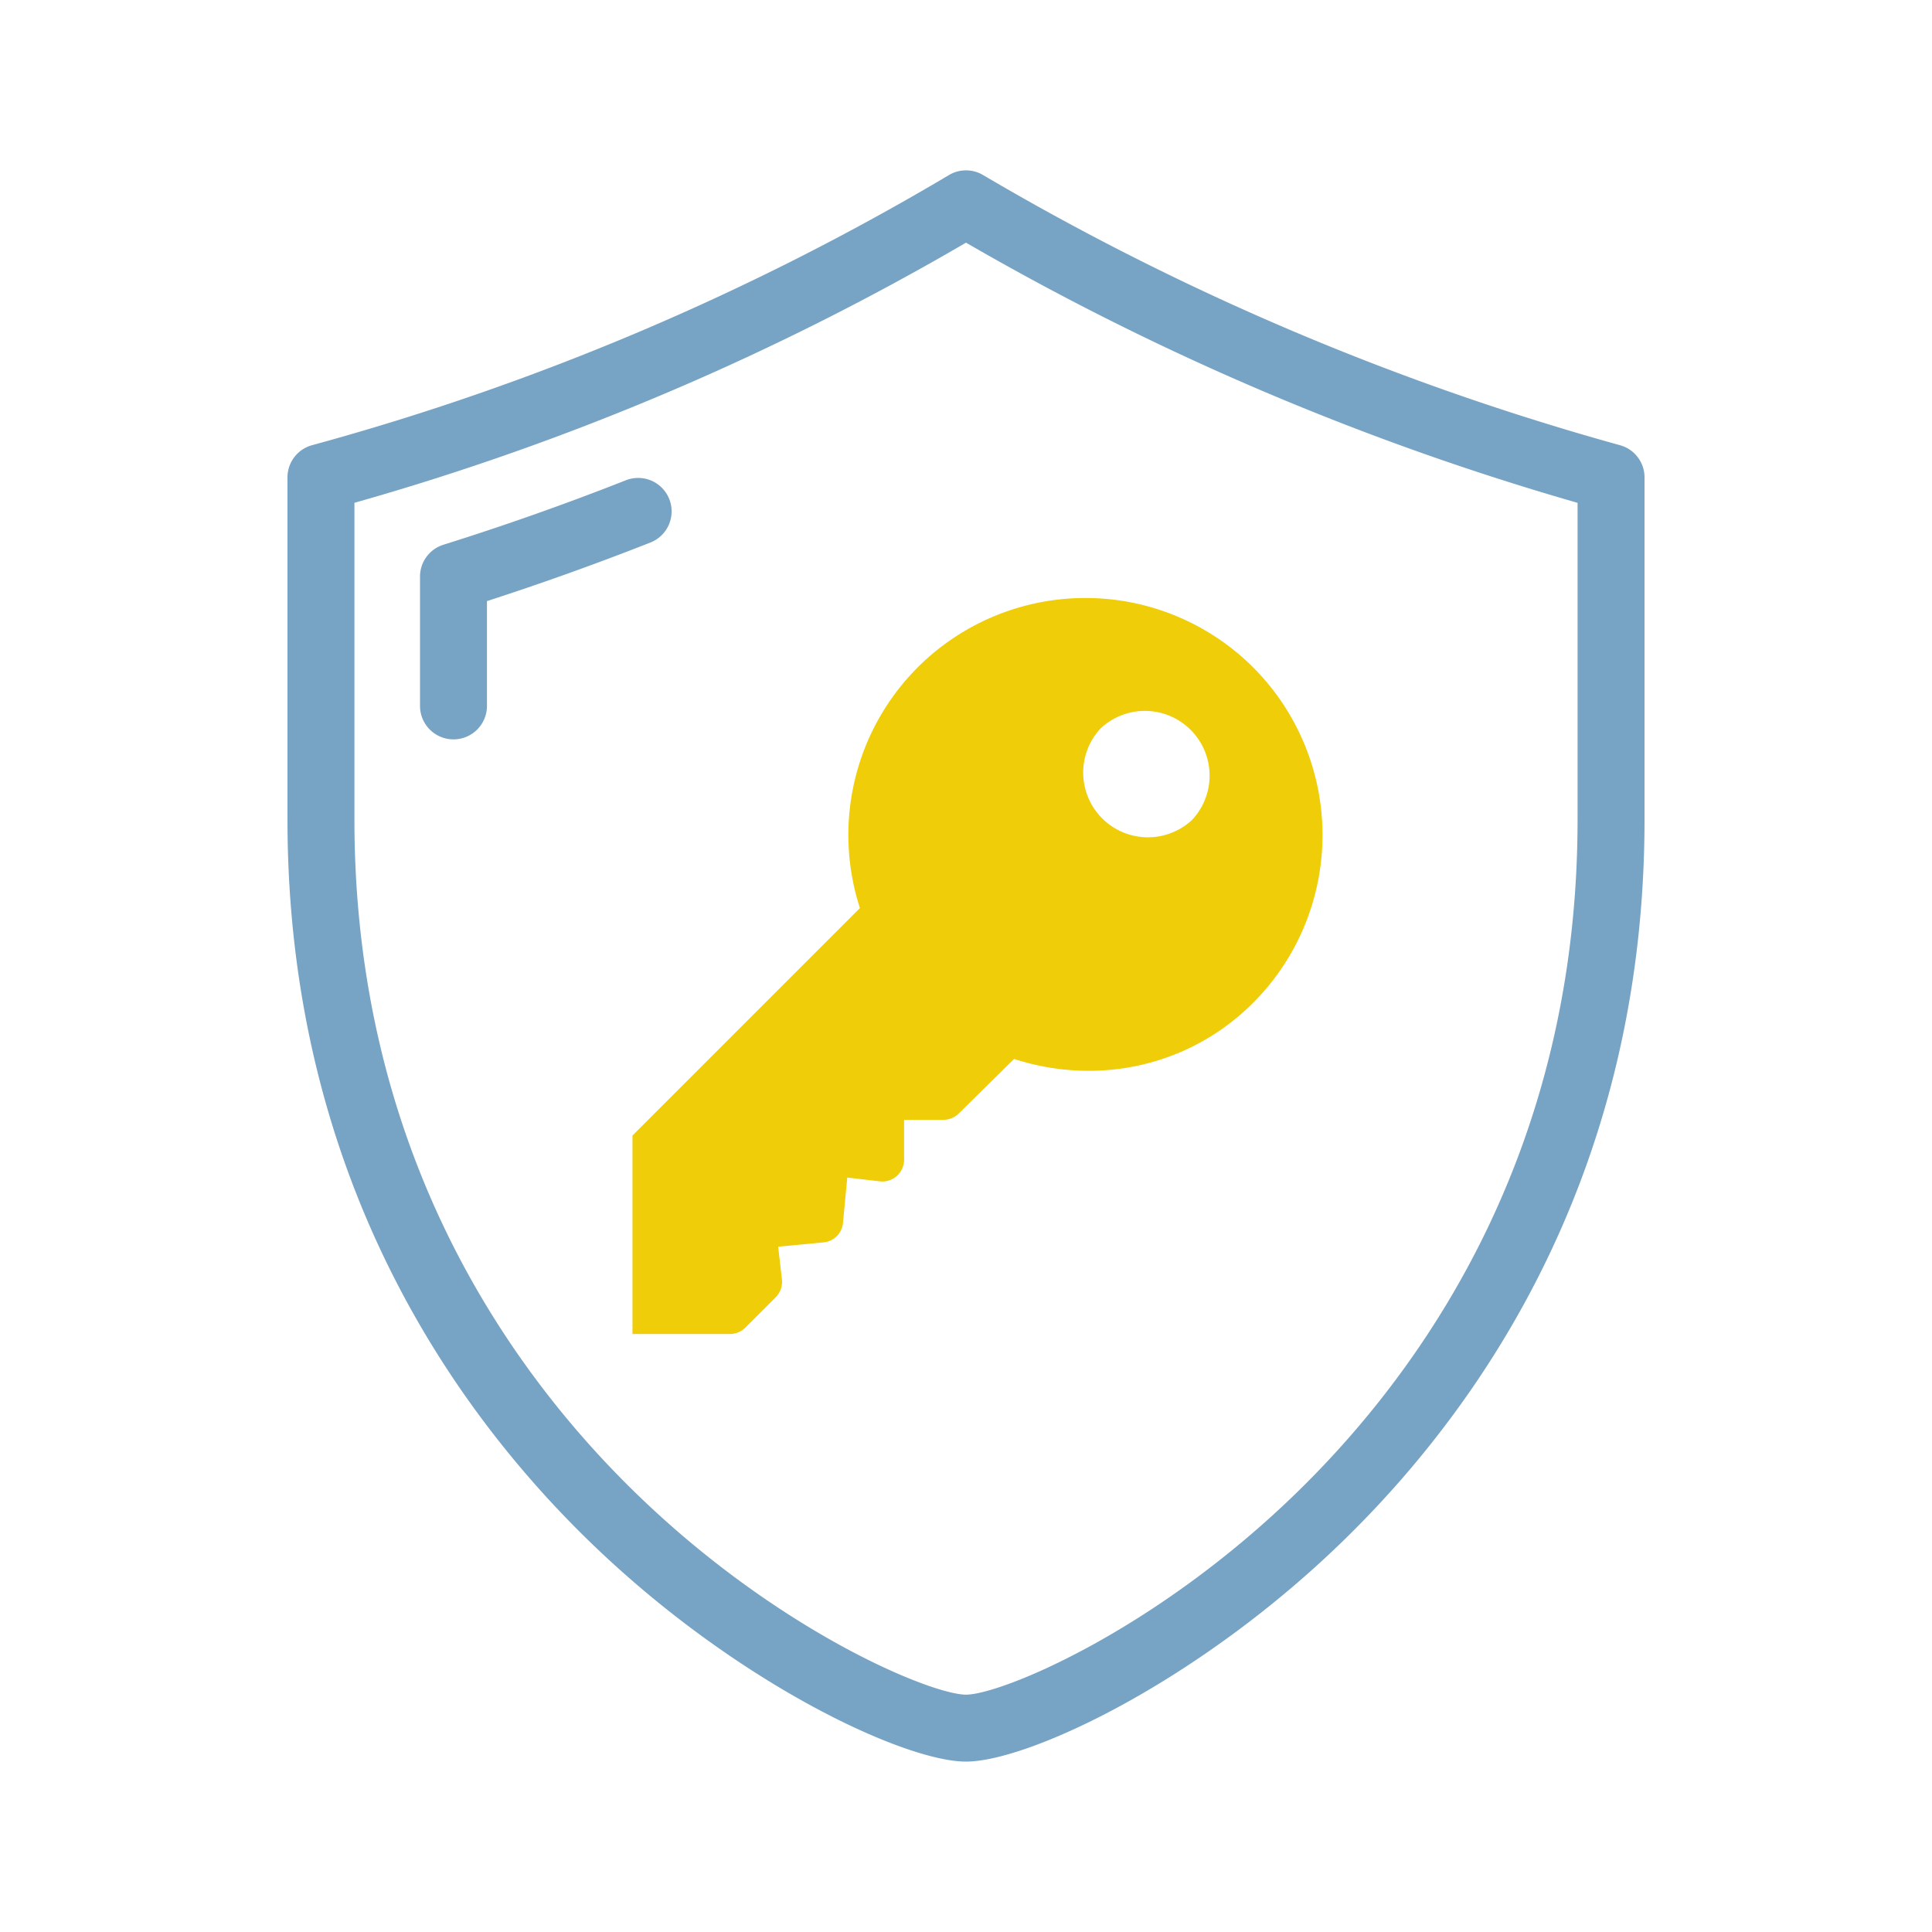
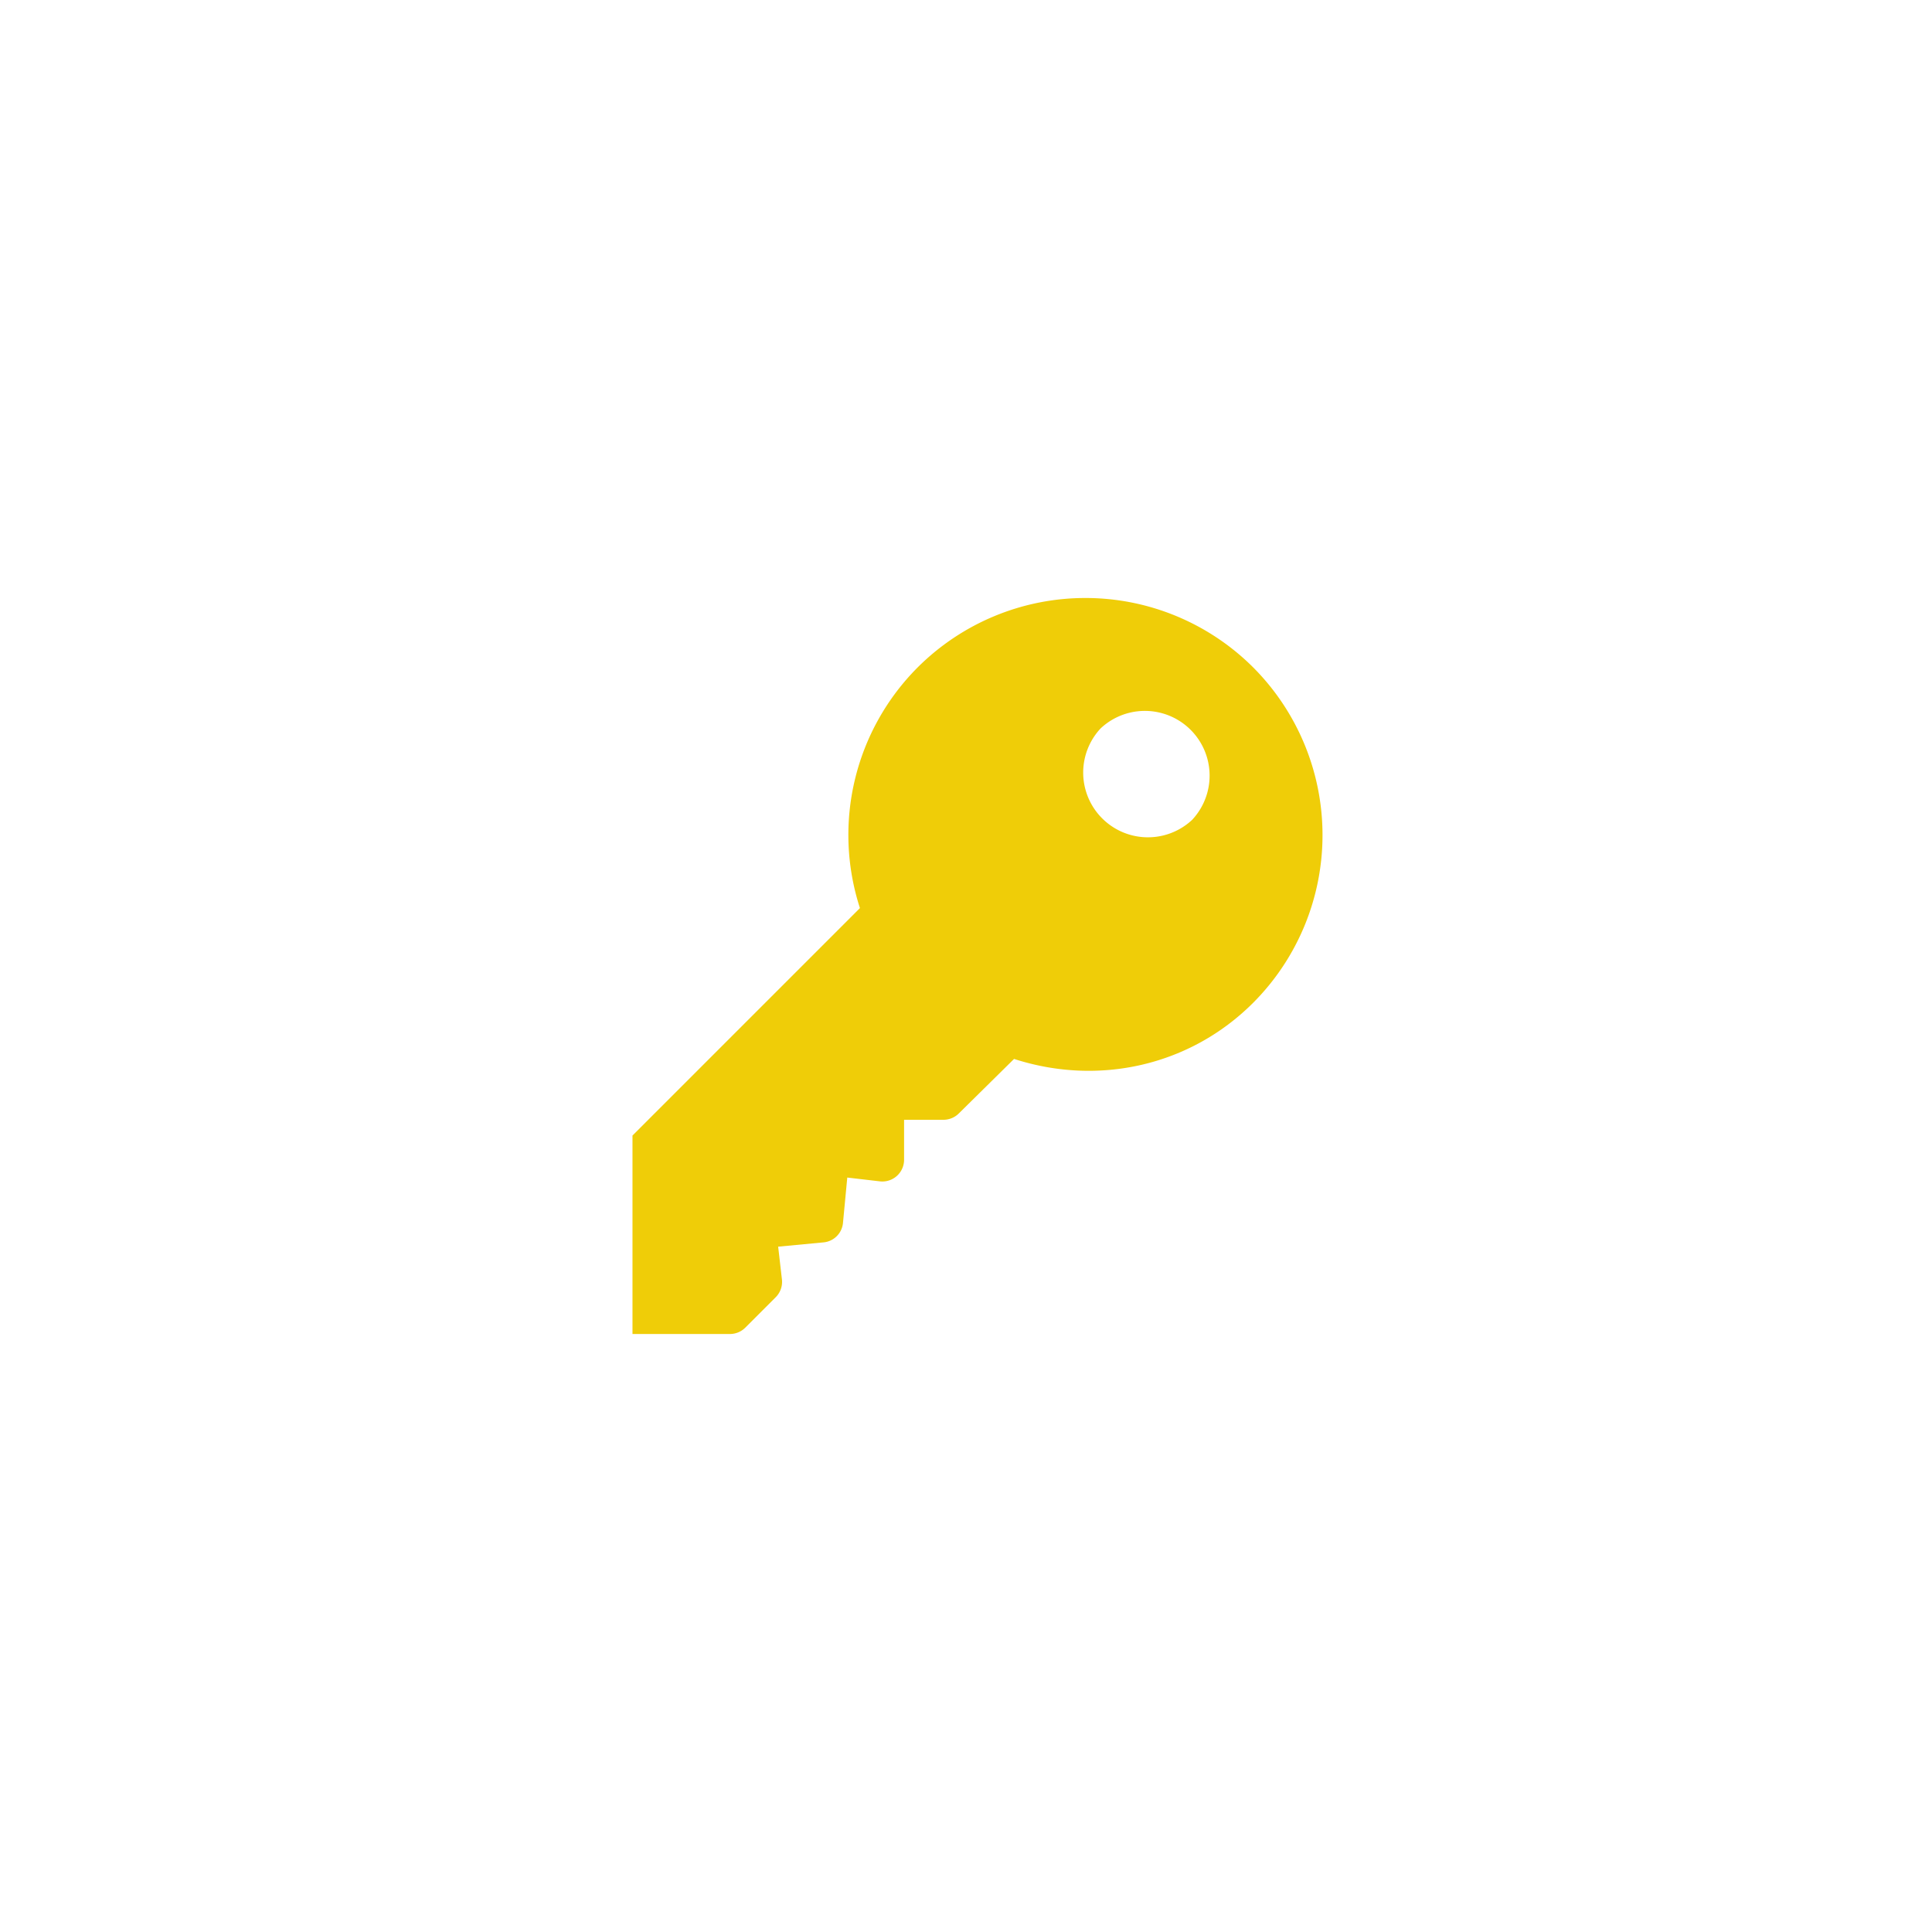
<svg xmlns="http://www.w3.org/2000/svg" width="40" height="40" fill="none" viewBox="0 0 40 40">
-   <path fill="#77A3C4" d="M33.538 9.217a54.8 54.8 0 0 1-13.185-5.593.69.69 0 0 0-.705 0A53.3 53.3 0 0 1 6.462 9.217a.69.69 0 0 0-.51.668v7.08c0 7.293 3.364 12.12 6.186 14.884 3.038 2.977 6.577 4.623 7.862 4.623s4.824-1.646 7.862-4.623c2.822-2.765 6.186-7.591 6.186-14.883V9.885a.69.69 0 0 0-.51-.668m-.876 7.749c0 6.81-3.138 11.314-5.77 13.893-2.988 2.927-6.182 4.227-6.892 4.227s-3.904-1.3-6.892-4.227c-2.632-2.579-5.77-7.083-5.77-13.893V10.41A54.6 54.6 0 0 0 20 5.024a56.3 56.3 0 0 0 12.662 5.387z" />
-   <path fill="#77A3C4" d="M13.857 10.334a.693.693 0 0 0-.898-.391 56 56 0 0 1-3.777 1.335.69.69 0 0 0-.486.66v2.677a.693.693 0 0 0 1.386 0v-2.17a58 58 0 0 0 3.385-1.213.693.693 0 0 0 .39-.898" />
  <g clip-path="url(#a)">
    <path fill="#EFCD08" d="M25.945 13.817a4.916 4.916 0 0 0-6.945 0 4.91 4.91 0 0 0-1.196 4.984l-5.53 5.53a.45.45 0 0 0-.131.316v2.525c0 .247.2.447.446.447h2.526a.45.45 0 0 0 .315-.131l.632-.632a.45.45 0 0 0 .127-.367l-.078-.678.94-.089a.446.446 0 0 0 .402-.402l.089-.94.678.079a.45.45 0 0 0 .498-.443v-.832h.816a.45.45 0 0 0 .316-.13l1.145-1.13c1.748.566 3.642.146 4.95-1.162a4.916 4.916 0 0 0 0-6.945m-1.263 3.157a1.34 1.34 0 0 1-1.894-1.894 1.34 1.34 0 0 1 1.894 1.894" />
  </g>
  <defs>
    <clipPath id="a">
      <path fill="#fff" d="M13.095 10.476h17.143V27.62H13.095z" />
    </clipPath>
  </defs>
</svg>